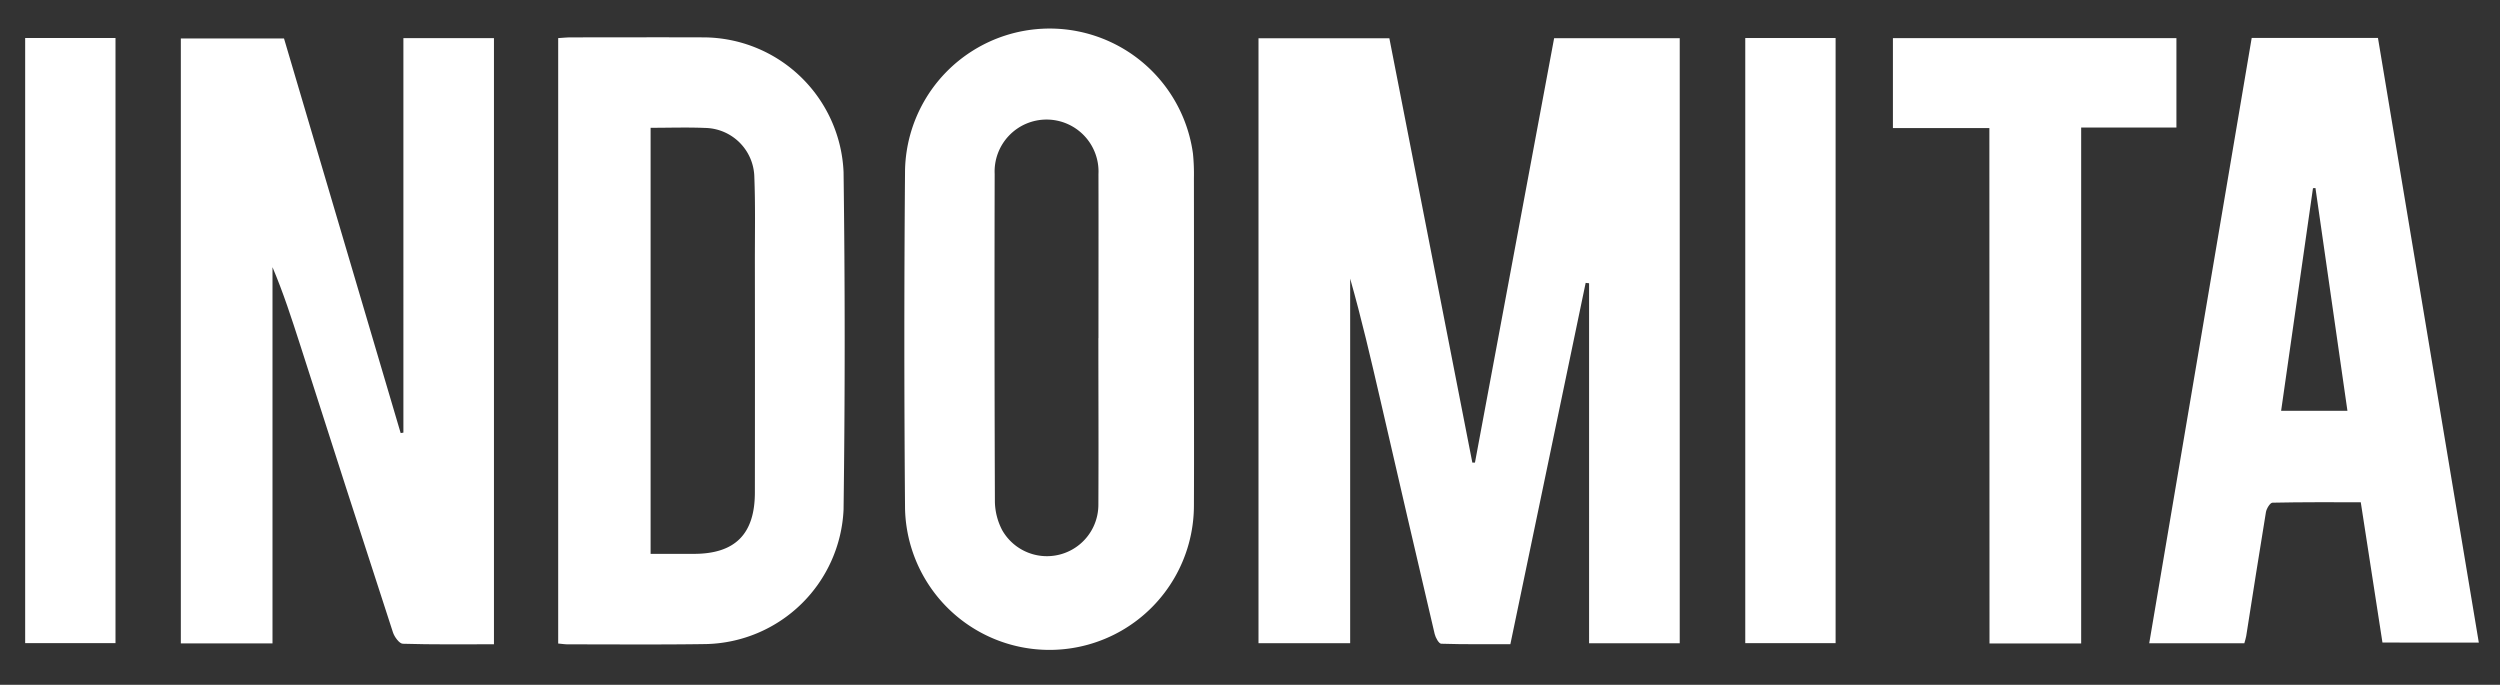
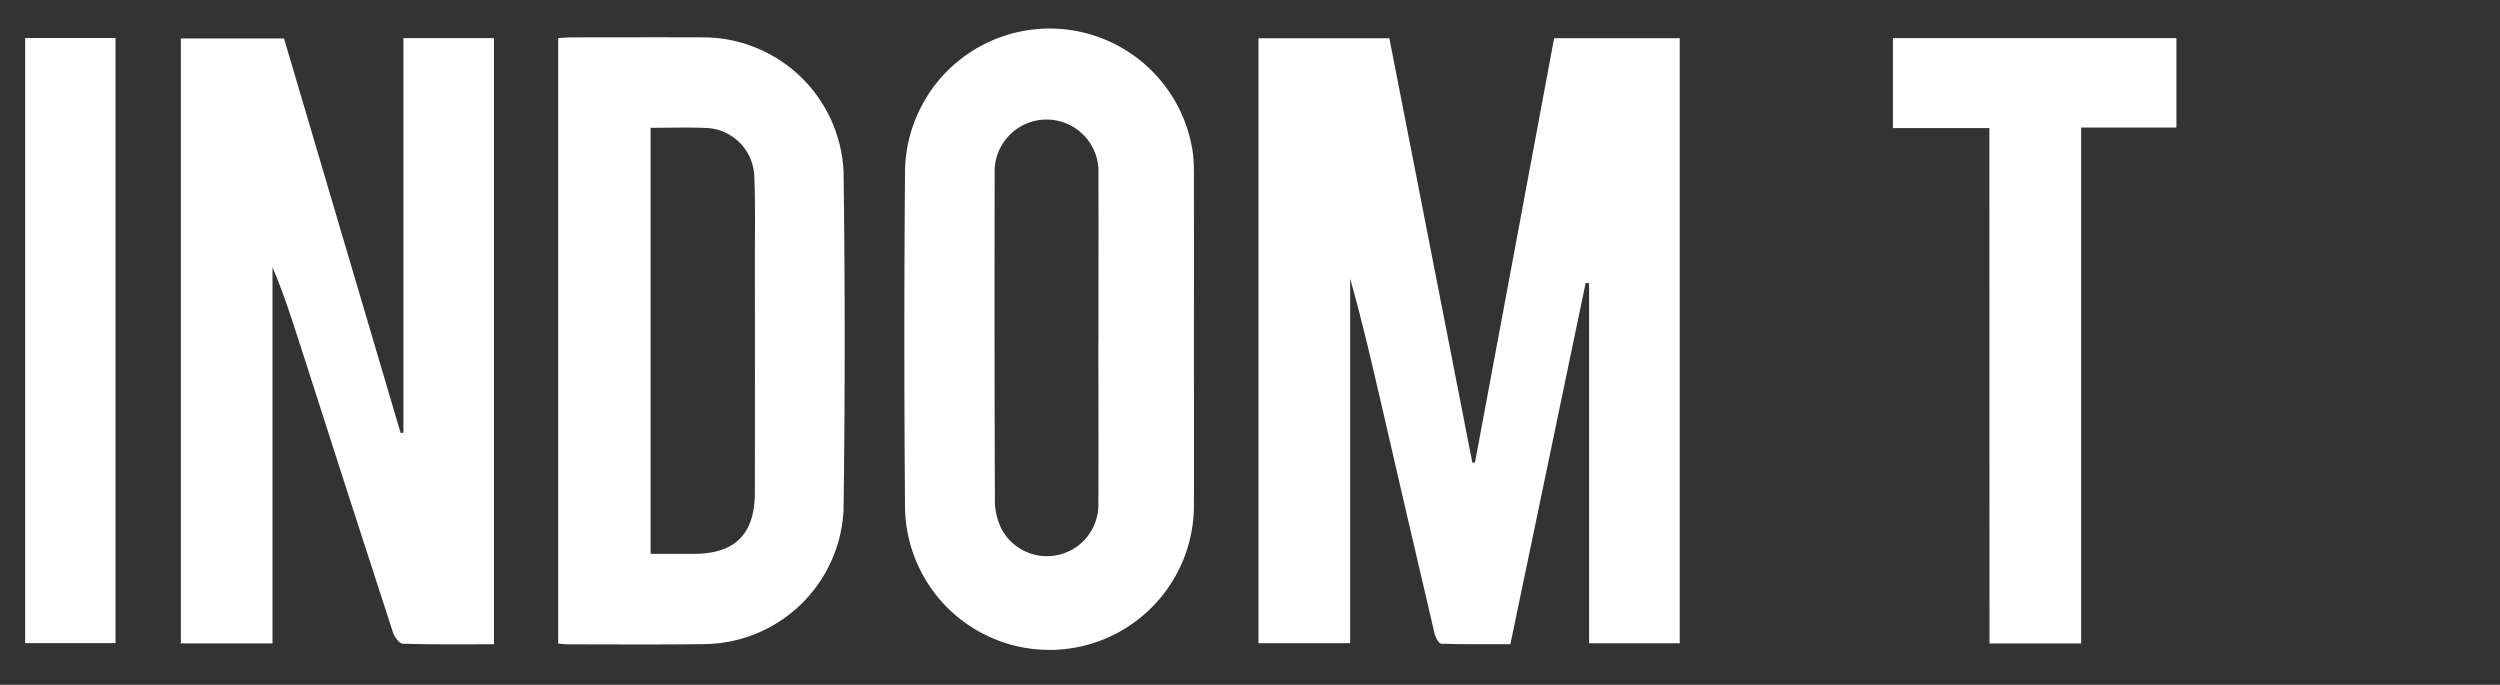
<svg xmlns="http://www.w3.org/2000/svg" width="120" height="32.87" viewBox="0 0 120 32.87">
  <rect x="0" y="0" width="120" height="32.87" fill="#333333" stroke="none" />
  <defs>
    <clipPath id="clip-path">
      <rect id="Rectángulo_4" data-name="Rectángulo 4" width="120" height="32.87" fill="#fff" />
    </clipPath>
  </defs>
  <g id="Grupo_610" data-name="Grupo 610" transform="translate(0 0)">
    <g id="Grupo_1" data-name="Grupo 1" transform="translate(0 0)" clip-path="url(#clip-path)">
      <path id="Trazado_2" data-name="Trazado 2" d="M116.733,3.354l3.983,20.368.126,0q1.9-10.171,3.8-20.371h6.029V32.394h-4.351V15.113l-.164-.018-3.614,17.342c-1.1,0-2.212.014-3.318-.021-.113,0-.274-.29-.316-.469q-1.322-5.639-2.619-11.285c-.446-1.927-.892-3.854-1.437-5.771v17.5h-4.4V3.354Z" transform="translate(-50.044 -1.517)" fill="#fff" />
      <path id="Trazado_3" data-name="Trazado 3" d="M30.9,32.441c-1.491,0-2.932.019-4.371-.025-.168,0-.406-.327-.477-.545q-2.25-6.909-4.464-13.83c-.4-1.239-.8-2.479-1.318-3.7V32.4h-4.4V3.361h4.952q2.791,9.435,5.6,18.943l.131-.022V3.346H30.9Z" transform="translate(-7.19 -1.516)" fill="#fff" />
      <path id="Trazado_4" data-name="Trazado 4" d="M48.988,32.367V3.312c.208-.013.416-.035.624-.035,2.122,0,4.243-.008,6.365,0a6.753,6.753,0,0,1,6.709,6.467q.107,8.1,0,16.2a6.76,6.76,0,0,1-6.594,6.454c-2.209.034-4.418.013-6.627.014-.148,0-.3-.024-.477-.039m4.436-24.75V28.068c.725,0,1.4,0,2.076,0,1.979,0,2.926-.948,2.929-2.943q.007-5.575,0-11.149c0-1.333.026-2.668-.026-4a2.408,2.408,0,0,0-2.36-2.352c-.85-.036-1.7-.007-2.62-.007" transform="translate(-22.195 -1.483)" fill="#fff" />
      <path id="Trazado_5" data-name="Trazado 5" d="M93.264,17.492c0,2.646.012,5.291,0,7.937a6.934,6.934,0,0,1-13.866.134q-.067-8.133,0-16.266a6.943,6.943,0,0,1,13.82-.788,9.961,9.961,0,0,1,.046,1.179q.006,3.9,0,7.8Zm-4.582-.125h0c0-2.623.007-5.246,0-7.868A2.494,2.494,0,1,0,83.7,9.487q-.018,7.868.011,15.736a3.055,3.055,0,0,0,.354,1.37,2.47,2.47,0,0,0,4.613-1.226c.014-2.666,0-5.333,0-8" transform="translate(-35.956 -1.138)" fill="#fff" />
-       <path id="Trazado_6" data-name="Trazado 6" d="M199.816,32.351c-.341-2.208-.684-4.426-1.041-6.735-1.411,0-2.825-.01-4.238.021-.112,0-.286.283-.314.453-.328,1.982-.633,3.966-.947,5.951-.017.106-.054.208-.09.344h-4.565q2.464-14.555,4.919-29.057H199.6l4.841,29.024ZM196.6,10.533l-.119.009c-.508,3.549-1.016,7.1-1.529,10.685h3.183c-.516-3.6-1.025-7.146-1.535-10.695" transform="translate(-85.458 -1.508)" fill="#fff" />
      <path id="Trazado_7" data-name="Trazado 7" d="M170.756,7.662h-4.63V3.344h13.608V7.637h-4.572V32.4h-4.4Z" transform="translate(-75.266 -1.515)" fill="#fff" />
      <rect id="Rectángulo_2" data-name="Rectángulo 2" width="4.336" height="29.046" transform="translate(1.208 1.824)" fill="#fff" />
-       <rect id="Rectángulo_3" data-name="Rectángulo 3" width="4.336" height="29.046" transform="translate(83.773 1.825)" fill="#fff" />
    </g>
  </g>
</svg>